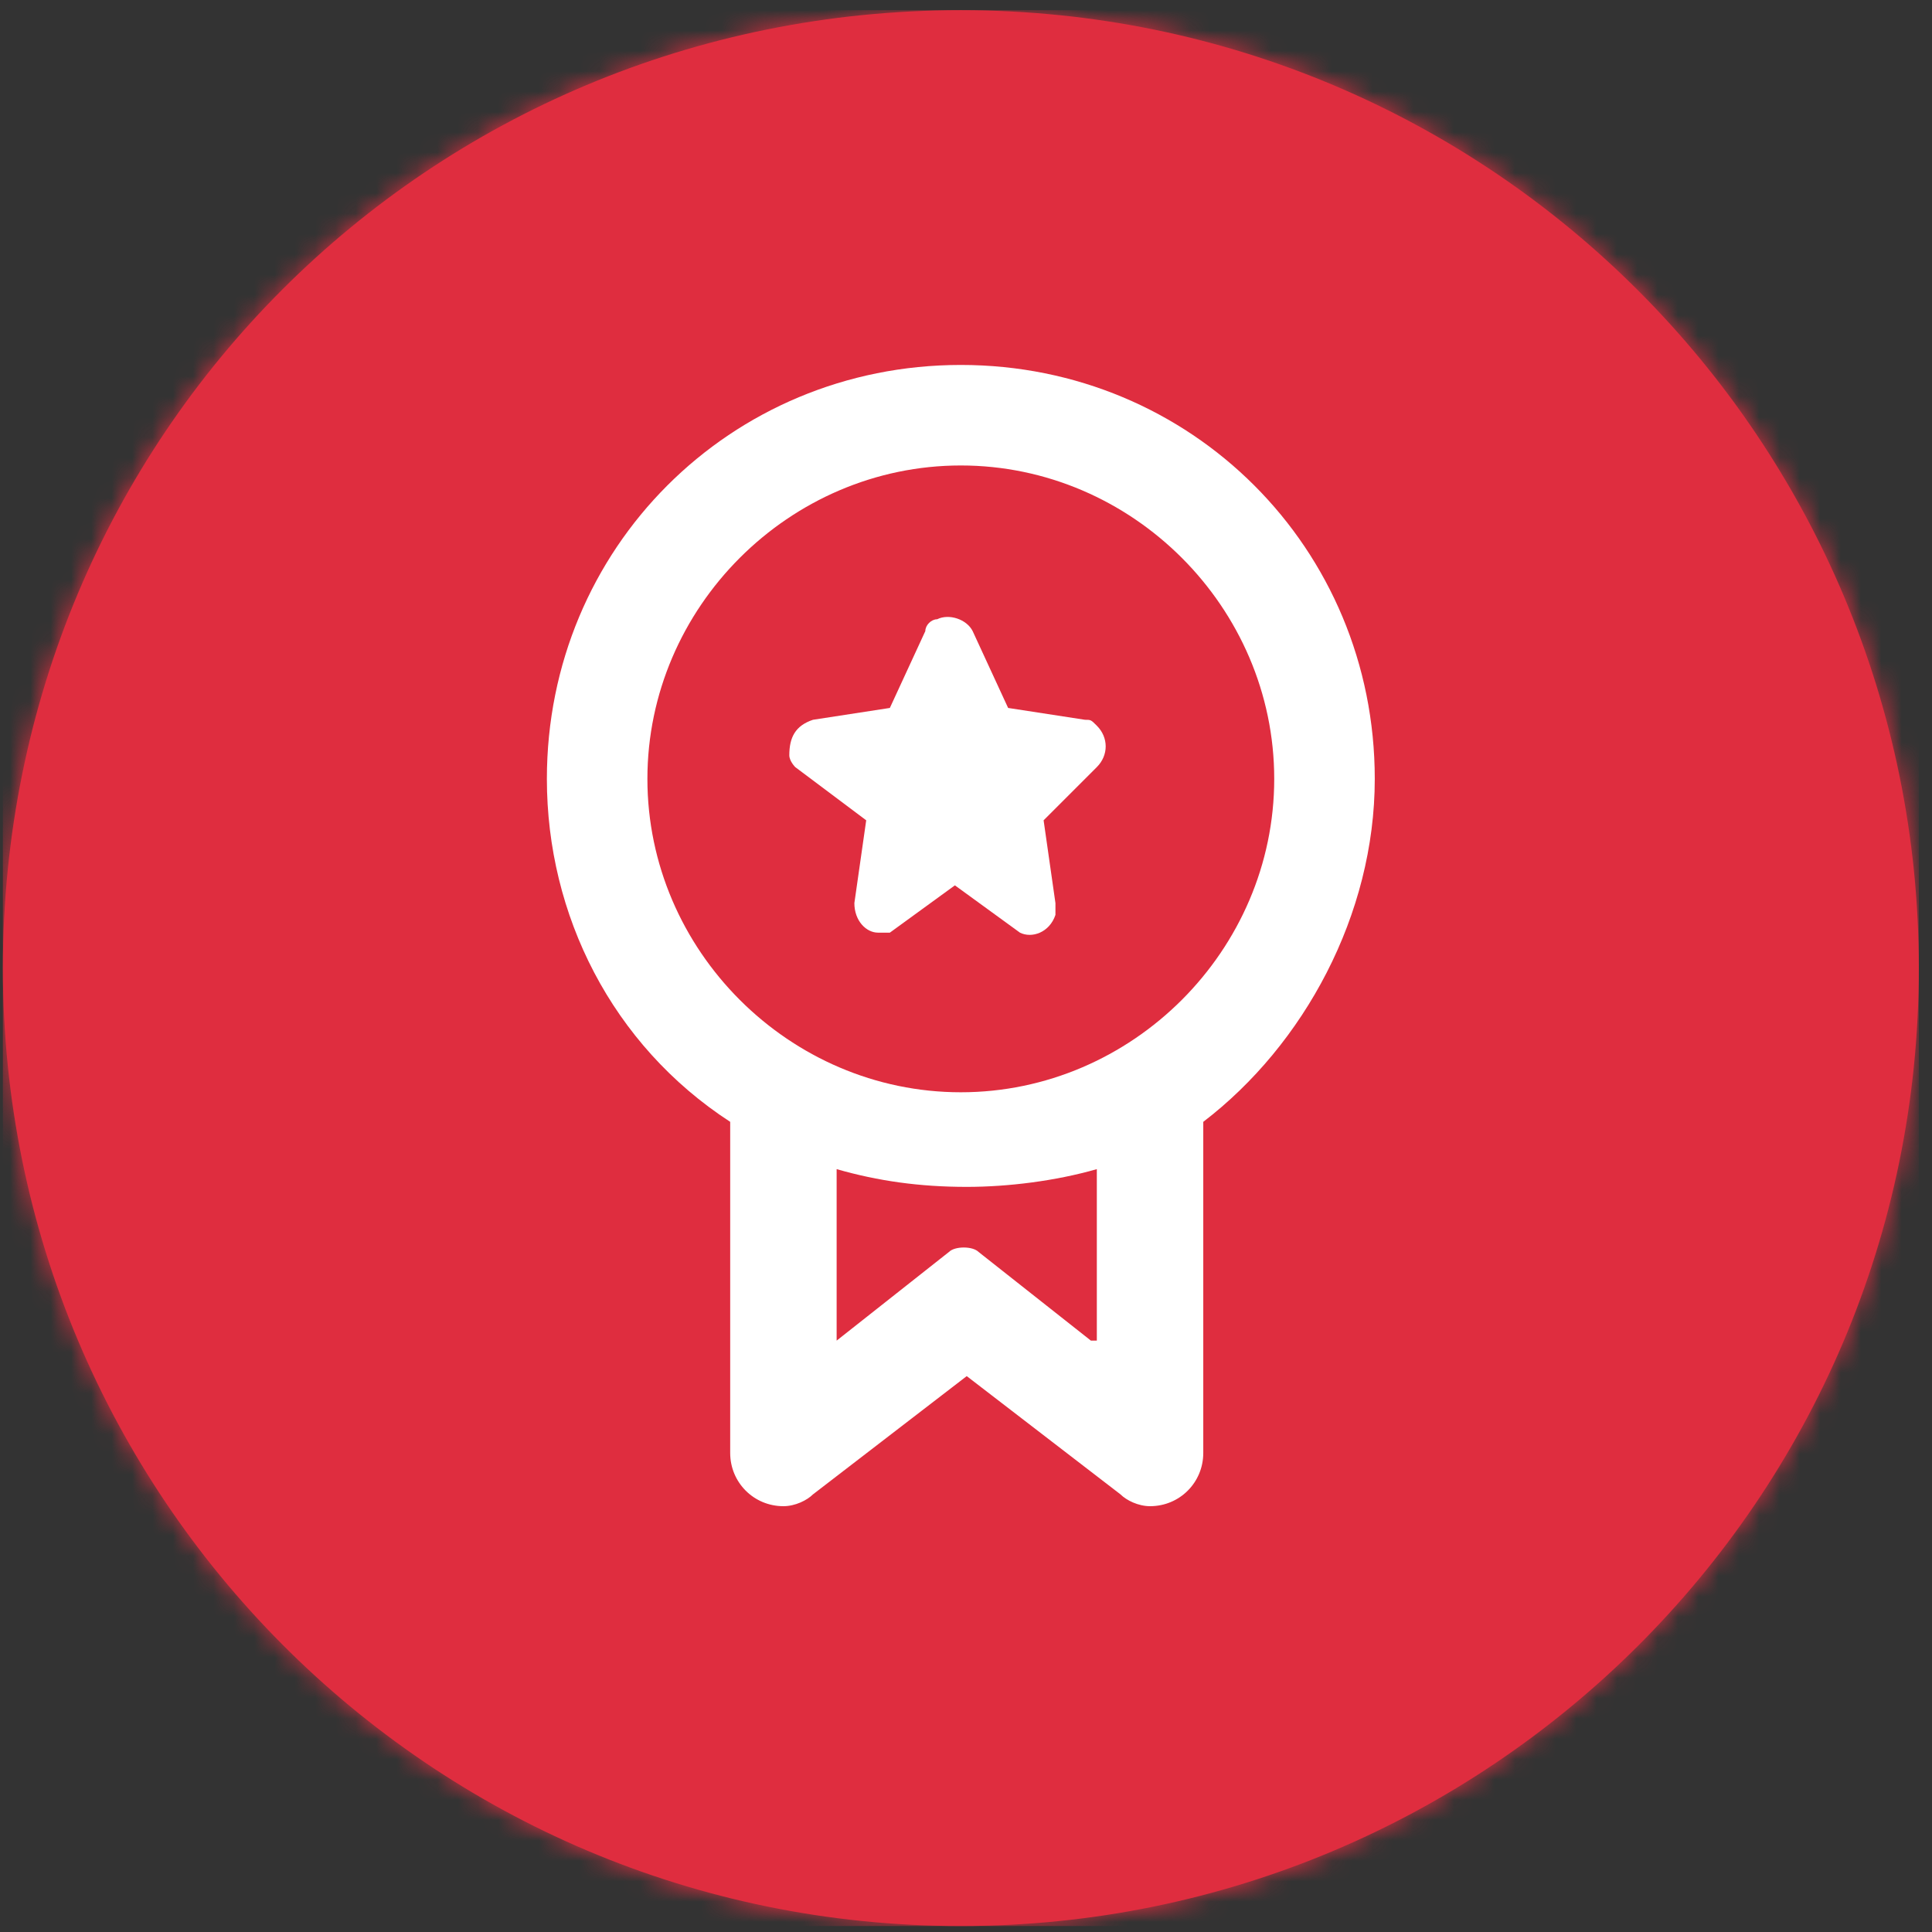
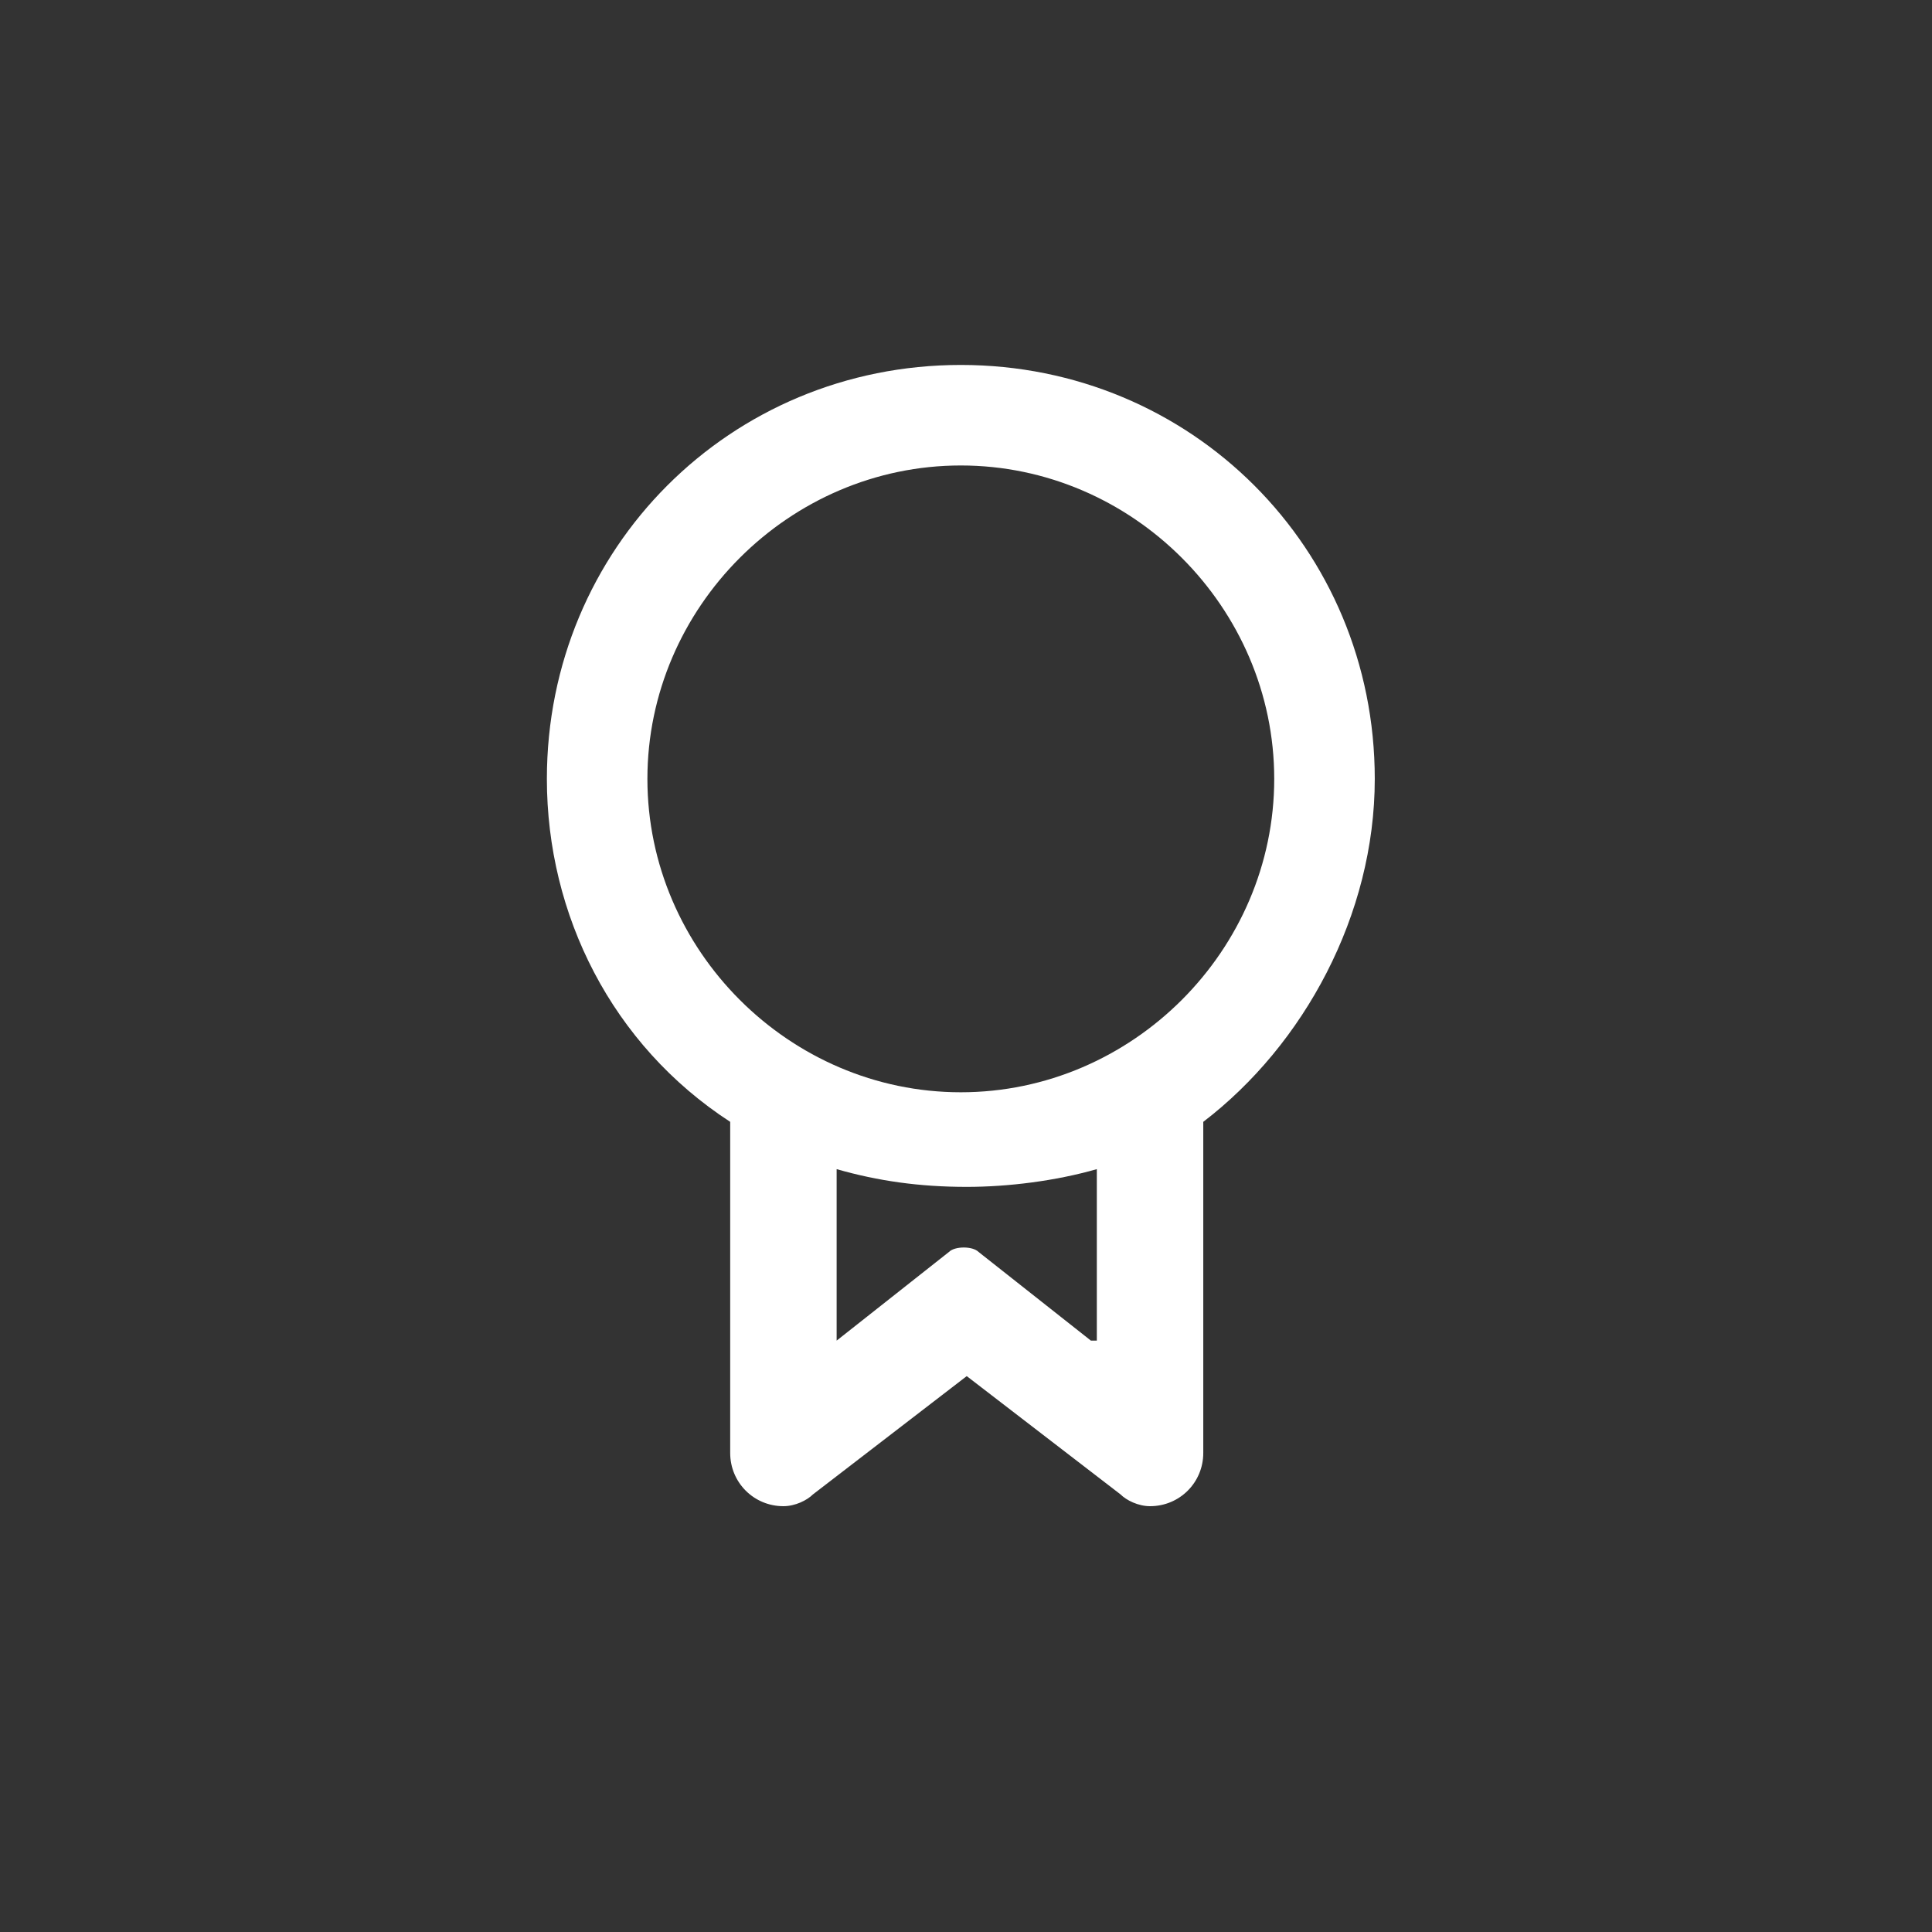
<svg xmlns="http://www.w3.org/2000/svg" width="95" height="95" viewBox="0 0 95 95" fill="none">
  <rect x="0" y="0" width="95" height="95" fill="#333333" stroke="none" />
-   <path d="M0.141 47.603C0.141 73.481 21.077 94.707 47.247 94.707C73.126 94.707 94.353 73.772 94.353 47.603C94.353 21.726 73.417 0.5 47.247 0.5C21.077 0.5 0.141 21.435 0.141 47.603Z" fill="#DF2D3F" />
  <mask id="mask0_3133_198" style="mask-type:luminance" maskUnits="userSpaceOnUse" x="0" y="0" width="95" height="95">
-     <path d="M0.141 47.603C0.141 73.481 21.077 94.707 47.247 94.707C73.126 94.707 94.353 73.772 94.353 47.603C94.353 21.726 73.417 0.5 47.247 0.5C21.077 0.5 0.141 21.435 0.141 47.603Z" fill="white" />
-   </mask>
+     </mask>
  <g mask="url(#mask0_3133_198)">
-     <path d="M94.353 0.5H0.141V94.707H94.353V0.5Z" fill="#DF2D3F" />
+     <path d="M94.353 0.5H0.141V94.707H94.353V0.5" fill="#DF2D3F" />
  </g>
  <path d="M67.6 38.299C67.6 26.959 58.585 17.945 47.245 17.945C35.905 17.945 26.891 26.959 26.891 38.299C26.891 44.986 30.089 51.383 35.905 55.163V71.445C35.905 72.899 37.068 74.062 38.522 74.062C39.103 74.062 39.685 73.772 39.976 73.481L47.536 67.666L55.096 73.481C55.387 73.772 55.968 74.062 56.55 74.062C58.004 74.062 59.167 72.899 59.167 71.445V55.163C64.11 51.383 67.6 44.986 67.6 38.299ZM31.834 38.299C31.834 29.866 38.812 22.888 47.245 22.888C55.678 22.888 62.656 29.866 62.656 38.299C62.656 46.731 55.678 53.709 47.245 53.709C38.812 53.709 31.834 46.731 31.834 38.299ZM53.642 65.921L48.117 61.56C47.827 61.269 46.954 61.269 46.663 61.56L41.139 65.921V57.489C43.174 58.071 45.21 58.361 47.536 58.361C49.571 58.361 51.898 58.071 53.933 57.489V65.921H53.642Z" fill="white" />
-   <path d="M42.593 40.336L42.011 44.407C42.011 45.279 42.593 45.86 43.174 45.86C43.465 45.86 43.465 45.86 43.756 45.86L46.954 43.534L50.153 45.86C50.734 46.151 51.607 45.86 51.898 44.988C51.898 44.697 51.898 44.697 51.898 44.407L51.316 40.336L53.933 37.719C54.514 37.138 54.514 36.265 53.933 35.684C53.642 35.393 53.642 35.393 53.351 35.393L49.571 34.811L47.827 31.032C47.536 30.45 46.663 30.159 46.082 30.45C45.791 30.45 45.5 30.741 45.5 31.032L43.756 34.811L39.976 35.393C39.103 35.684 38.812 36.265 38.812 37.138C38.812 37.428 39.103 37.719 39.103 37.719L42.593 40.336Z" fill="white" />
</svg>